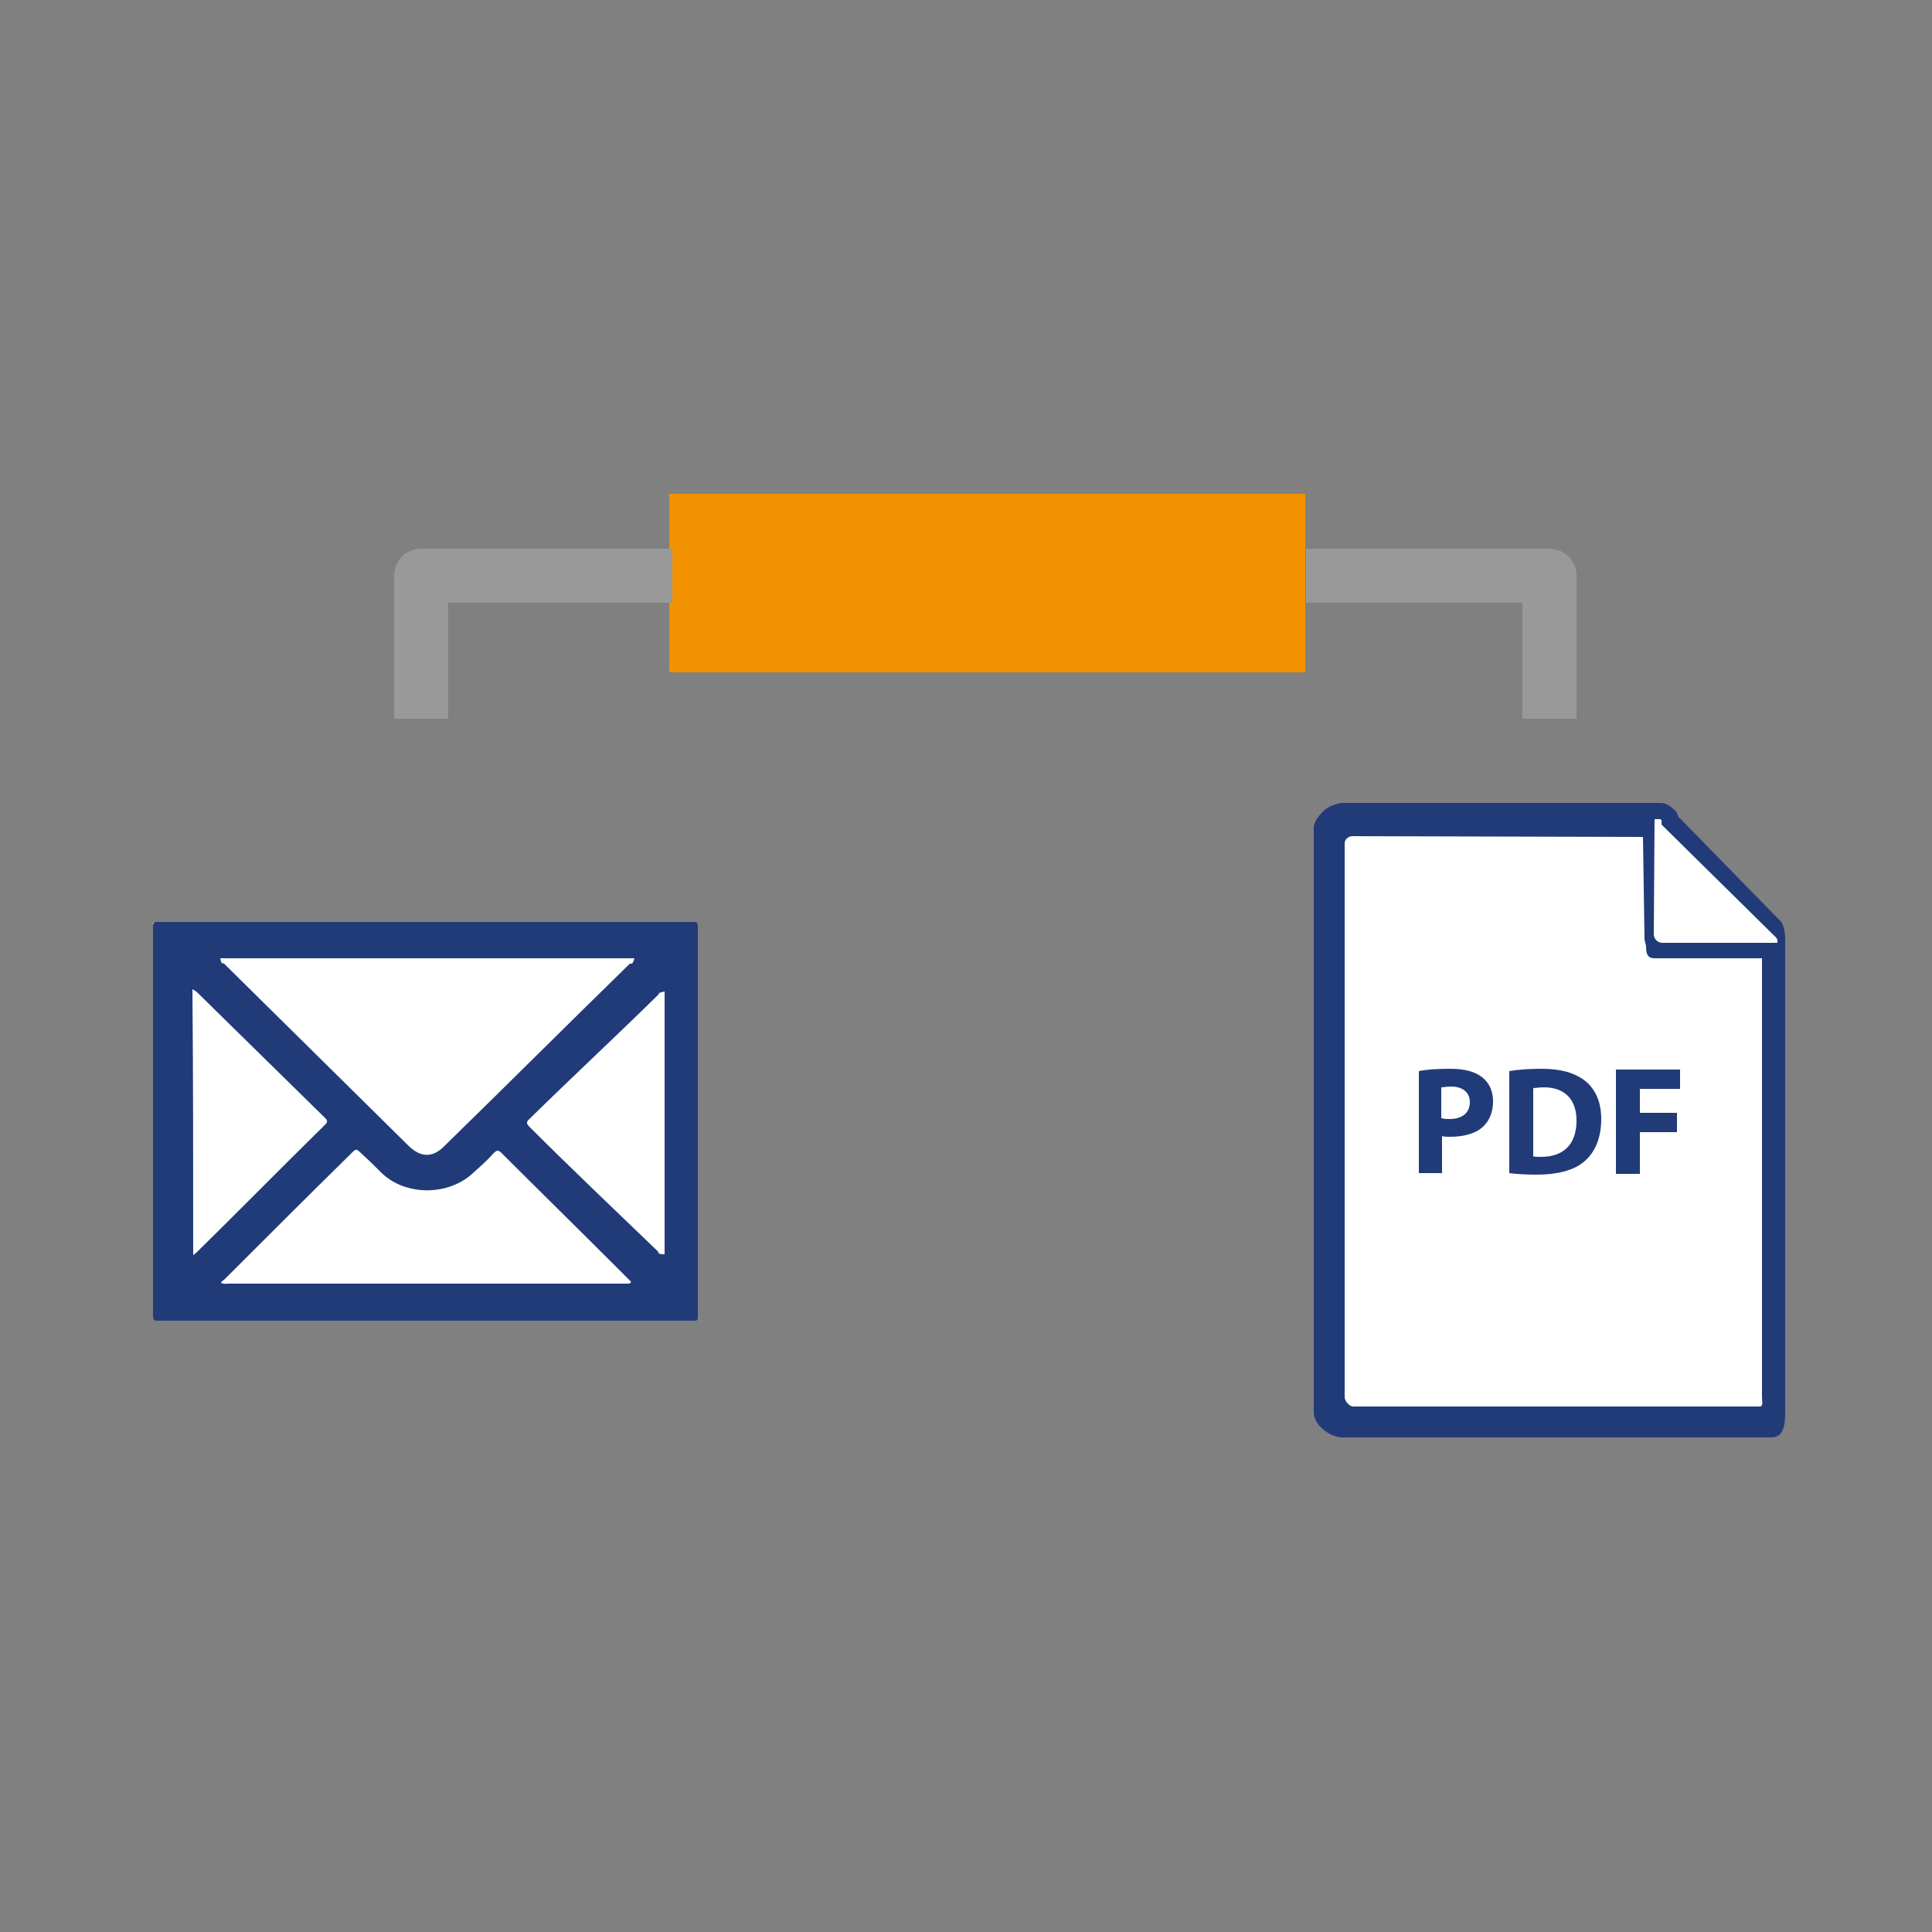
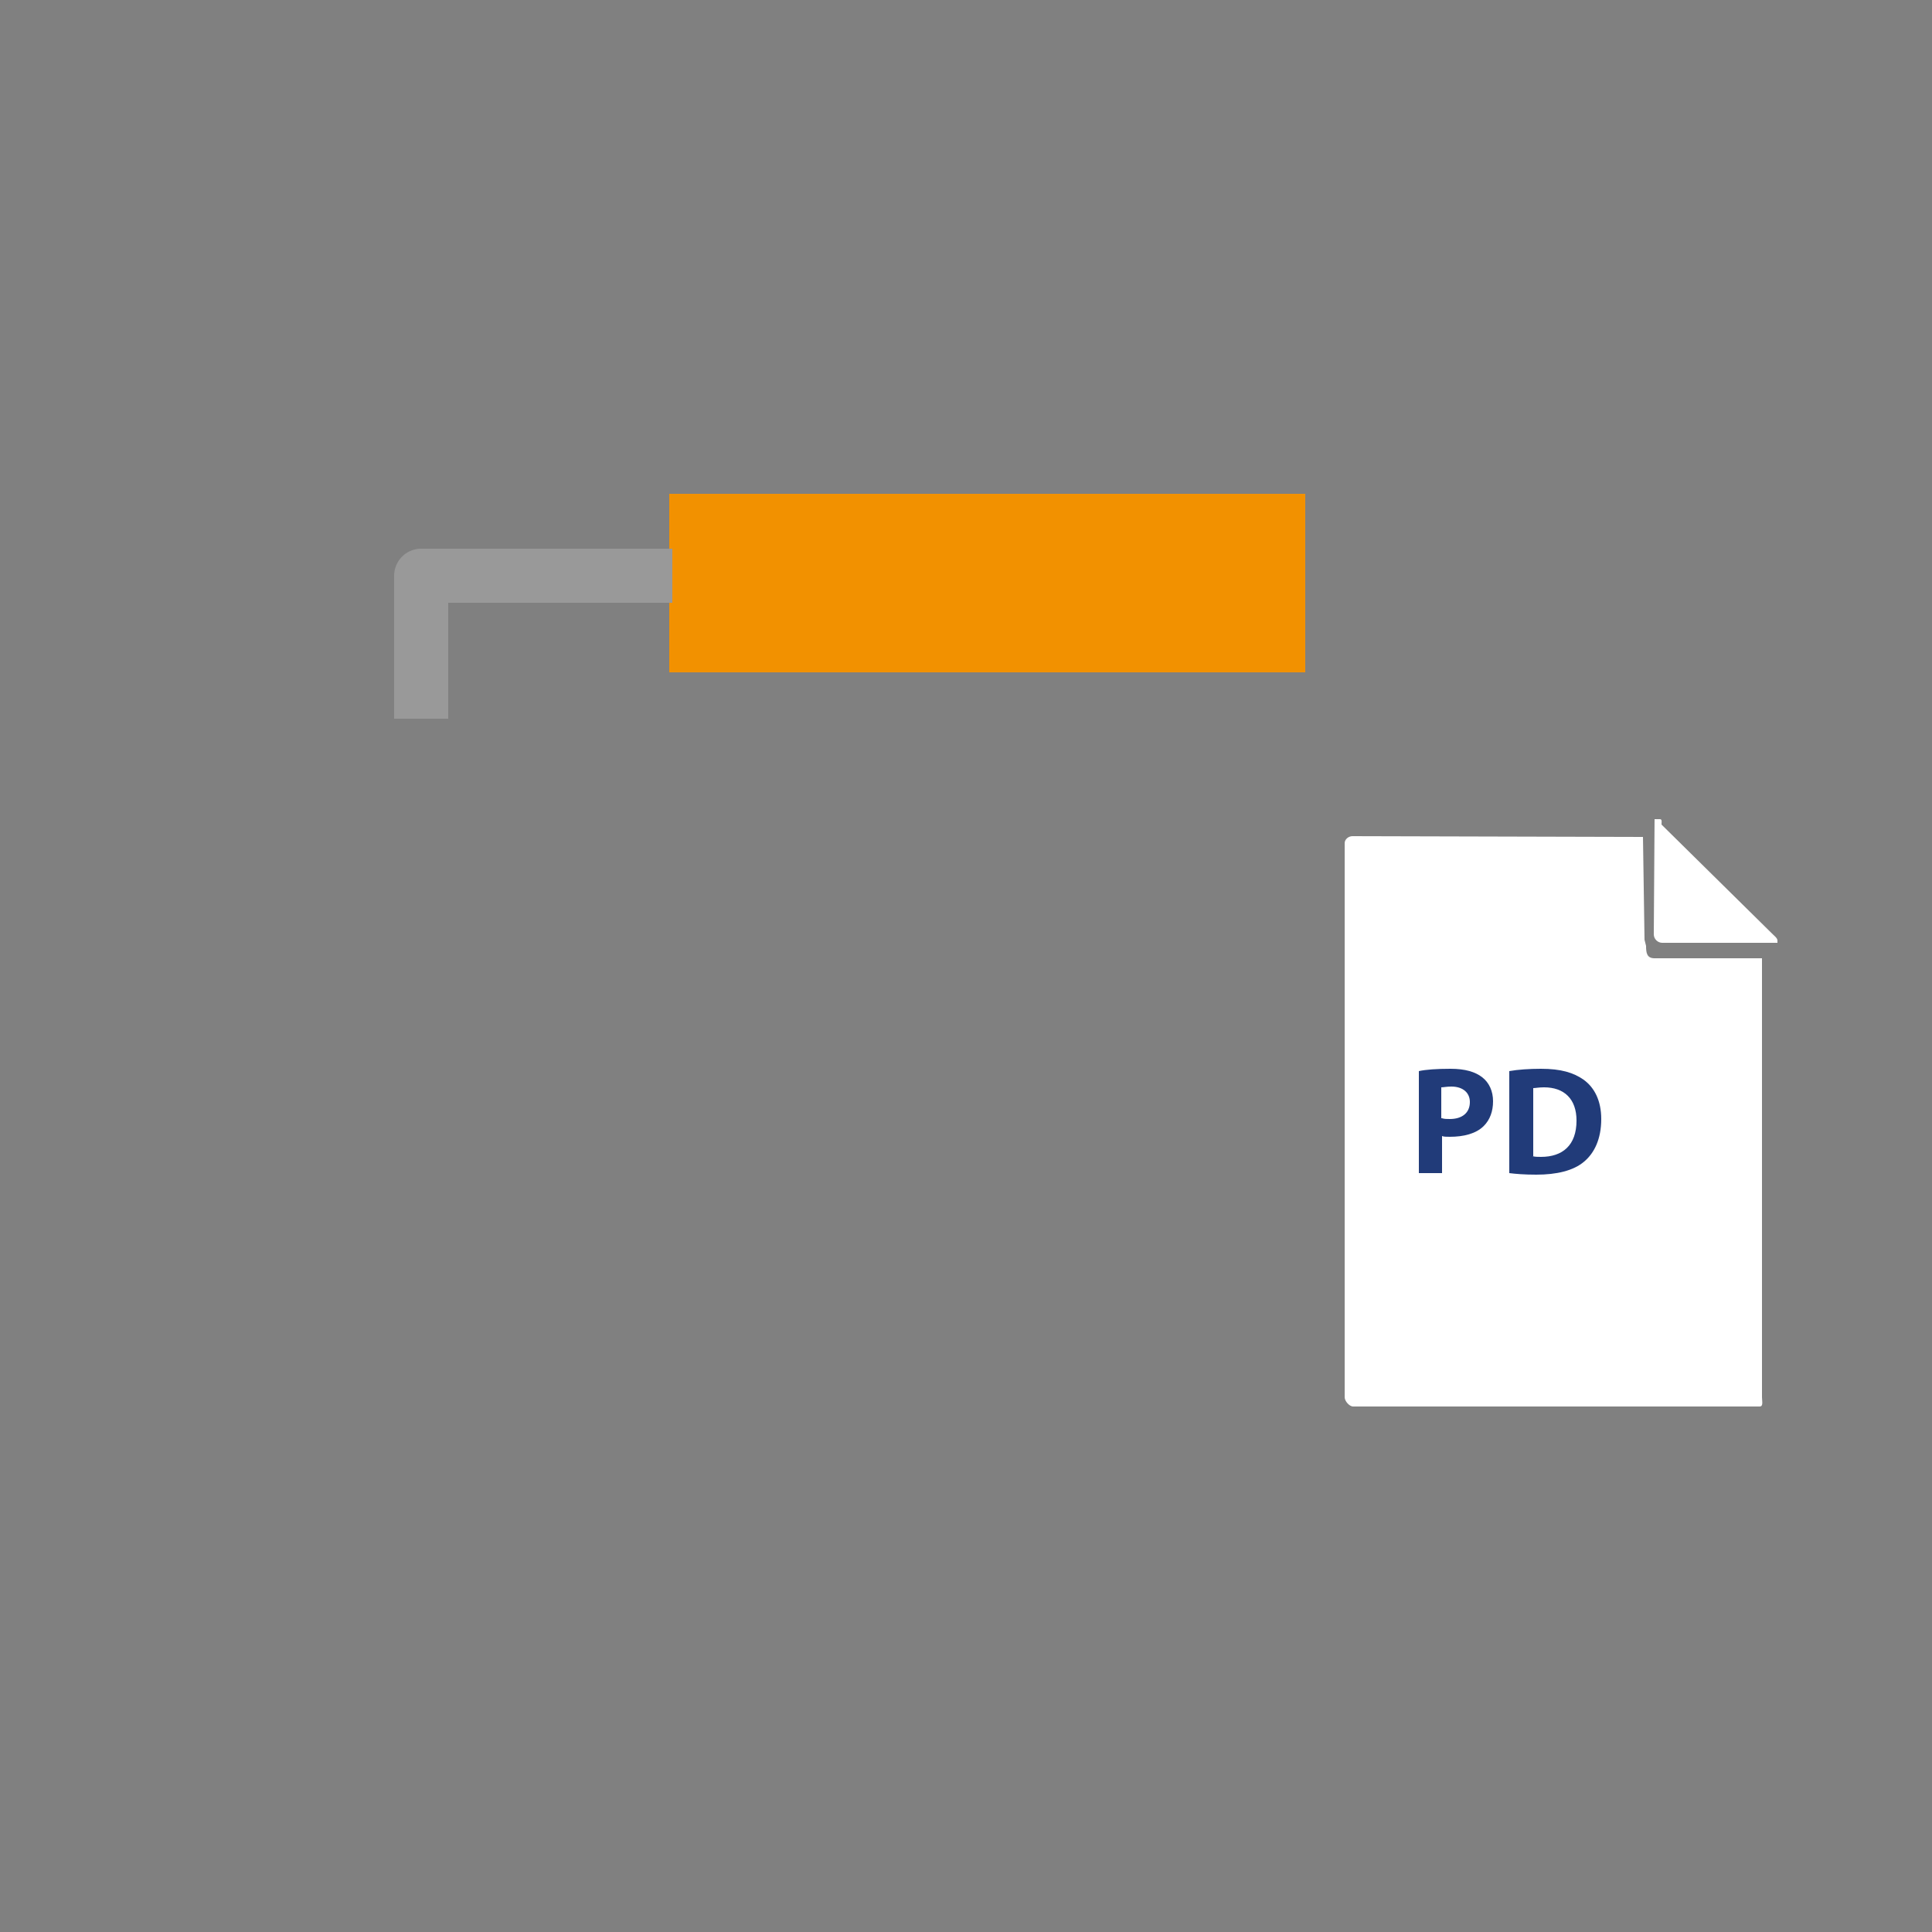
<svg xmlns="http://www.w3.org/2000/svg" version="1.1" id="Capa_1" x="0px" y="0px" viewBox="0 0 250 250" style="enable-background:new 0 0 250 250;" xml:space="preserve">
  <rect x="0" y="0" width="250" height="250" fill="#808080" stroke="none" />
  <style type="text/css">
	.st0{fill:#FFFFFF;}
	.st1{display:none;fill:#213B79;}
	.st2{fill:#213B79;}
	.st3{fill:#F29100;}
	.st4{fill:none;stroke:#999999;stroke-width:7;stroke-linejoin:round;stroke-miterlimit:10;}
</style>
  <g id="XMLID_183_">
    <g id="XMLID_83_">
-       <rect id="XMLID_82_" x="19.8" y="119.4" class="st0" width="70.1" height="51.2" />
      <path id="XMLID_115_" class="st1" d="M19.8,119.4v51.2h70.1v-51.2H19.8z M54.9,152.2l8.8-6.4l18.6,19.4H27.5L46,145.8L54.9,152.2z     M54.9,143l-22.3-16.1h44.6L54.9,143z M43.4,144l-18.3,19.1v-32.4L43.4,144z M84.6,163.1l-18.3-19.2l18.3-13.2V163.1z" />
-       <path id="XMLID_347_" class="st2" d="M55.1,170.9c-11.6,0-23.1,0-34.7,0c-0.4,0-0.6-0.1-0.6-0.5c0-16.8,0-33.7,0-50.5    c0-0.5,0.1-0.6,0.6-0.6c23.1,0,46.2,0,69.3,0c0.5,0,0.6,0.1,0.6,0.6c0,16.8,0,33.7,0,50.5c0,0.5-0.1,0.5-0.6,0.5    C78.2,170.9,66.6,170.9,55.1,170.9z M82.1,124c-17.9,0-35.7,0-53.6,0c0.2,1,0.3,0.5,0.5,0.7c7.9,7.8,15.9,15.7,23.8,23.5    c1.6,1.6,3.2,1.7,4.8,0c8-7.8,15.9-15.7,23.9-23.5C81.7,124.6,81.8,125,82.1,124z M28.6,166c0.4,0.2,0.7,0.1,1,0.1    c17,0,34.1,0,51.1,0c0.2,0,0.3,0,0.5,0c0.1,0,0.3,0,0.4-0.1c0.1-0.2-0.1-0.3-0.2-0.4c-0.7-0.7-1.3-1.3-2-2    c-4.8-4.8-9.7-9.6-14.5-14.4c-0.4-0.4-0.6-0.4-1,0c-0.8,0.9-1.7,1.7-2.6,2.5c-3.2,3.1-8.9,3.1-12,0c-0.8-0.8-1.6-1.6-2.5-2.4    c-0.7-0.7-0.7-0.7-1.4,0c-5.5,5.4-10.9,10.8-16.4,16.3C28.8,165.7,28.7,165.8,28.6,166z M25,162.4c0,0,0.3-0.2,0.4-0.3    c5.6-5.5,11.1-11.1,16.7-16.6c0.4-0.4,0.2-0.6-0.1-0.9c-5.5-5.4-11-10.8-16.5-16.2c-0.2-0.2-0.6-0.4-0.6-0.4    C25,139.5,25,150.9,25,162.4z M86,128.3c-1,0.2-0.7,0.3-0.8,0.4c-5.5,5.4-11.2,10.7-16.7,16.1c-0.5,0.4-0.3,0.7,0,1    c5.4,5.4,11.1,10.8,16.6,16.1c0.2,0.2-0.1,0.4,0.9,0.4C86,151,86,139.7,86,128.3z" />
    </g>
    <g id="XMLID_151_">
      <rect id="XMLID_117_" x="86.6" y="63.9" class="st3" width="82.3" height="23.1" />
      <polyline id="XMLID_119_" class="st4" points="87,74.5 54.5,74.5 54.5,93   " />
-       <polyline id="XMLID_118_" class="st4" points="169,74.5 200.5,74.5 200.5,93   " />
    </g>
    <g id="XMLID_155_">
      <g id="Avalúos_pendientes_1_">
        <g id="Hoja_2_">
          <g id="Hoja_3_">
-             <path id="XMLID_167_" class="st2" d="M231,121.7v61.1c0,1.6-0.2,3.2-1.8,3.2h-55.5c-1.6,0-3.7-1.6-3.7-3.2v-75.7       c0-0.8,0.7-1.6,1.3-2.2c0.5-0.5,1.7-1,2.5-1h0h40.6h0.5c0.8,0,1.3,0.5,2,1.1l0.3,0.7v0l13.3,13.6       C230.9,120,231,120.8,231,121.7z" />
            <path id="XMLID_166_" class="st0" d="M230,121.7v0.3h-14.9c-0.6,0-1.1-0.5-1.1-1.1v0l0.1-14.9h0.7c0.3,0,0.2,0.4,0.2,0.7v0       l14.4,14.2C229.6,121.1,230,121.4,230,121.7z" />
            <path id="XMLID_165_" class="st0" d="M228,124v56.8c0,0.5,0.2,1.2-0.3,1.2h-52.6c-0.5,0-1.1-0.7-1.1-1.2v-71.7       c0-0.5,0.5-0.9,1-0.9l37.6,0.1l0.2,13.3l0.2,0.8v0c0,0.9,0.1,1.6,1.1,1.6H228z" />
          </g>
        </g>
      </g>
      <g id="XMLID_156_">
        <path id="XMLID_162_" class="st2" d="M183.6,138.6c0.9-0.2,2.3-0.3,4.1-0.3c1.9,0,3.2,0.4,4.1,1.1c0.9,0.7,1.4,1.8,1.4,3.1     c0,1.3-0.4,2.4-1.2,3.2c-1,1-2.6,1.4-4.4,1.4c-0.4,0-0.8,0-1-0.1v4.8h-3V138.6z M186.6,144.7c0.3,0.1,0.6,0.1,1,0.1     c1.6,0,2.6-0.8,2.6-2.2c0-1.2-0.9-2-2.4-2c-0.6,0-1,0.1-1.3,0.1V144.7z" />
        <path id="XMLID_159_" class="st2" d="M195.3,138.6c1.1-0.2,2.6-0.3,4.1-0.3c2.6,0,4.2,0.5,5.5,1.4c1.4,1,2.3,2.7,2.3,5.1     c0,2.6-0.9,4.4-2.2,5.5c-1.4,1.2-3.6,1.7-6.2,1.7c-1.6,0-2.7-0.1-3.5-0.2V138.6z M198.3,149.6c0.3,0.1,0.7,0.1,1.1,0.1     c2.8,0,4.6-1.5,4.6-4.7c0-2.8-1.6-4.3-4.2-4.3c-0.7,0-1.1,0.1-1.4,0.1V149.6z" />
-         <path id="XMLID_157_" class="st2" d="M209.2,138.4h8.2v2.5h-5.2v3.1h4.8v2.5h-4.8v5.4h-3.1V138.4z" />
      </g>
    </g>
  </g>
</svg>